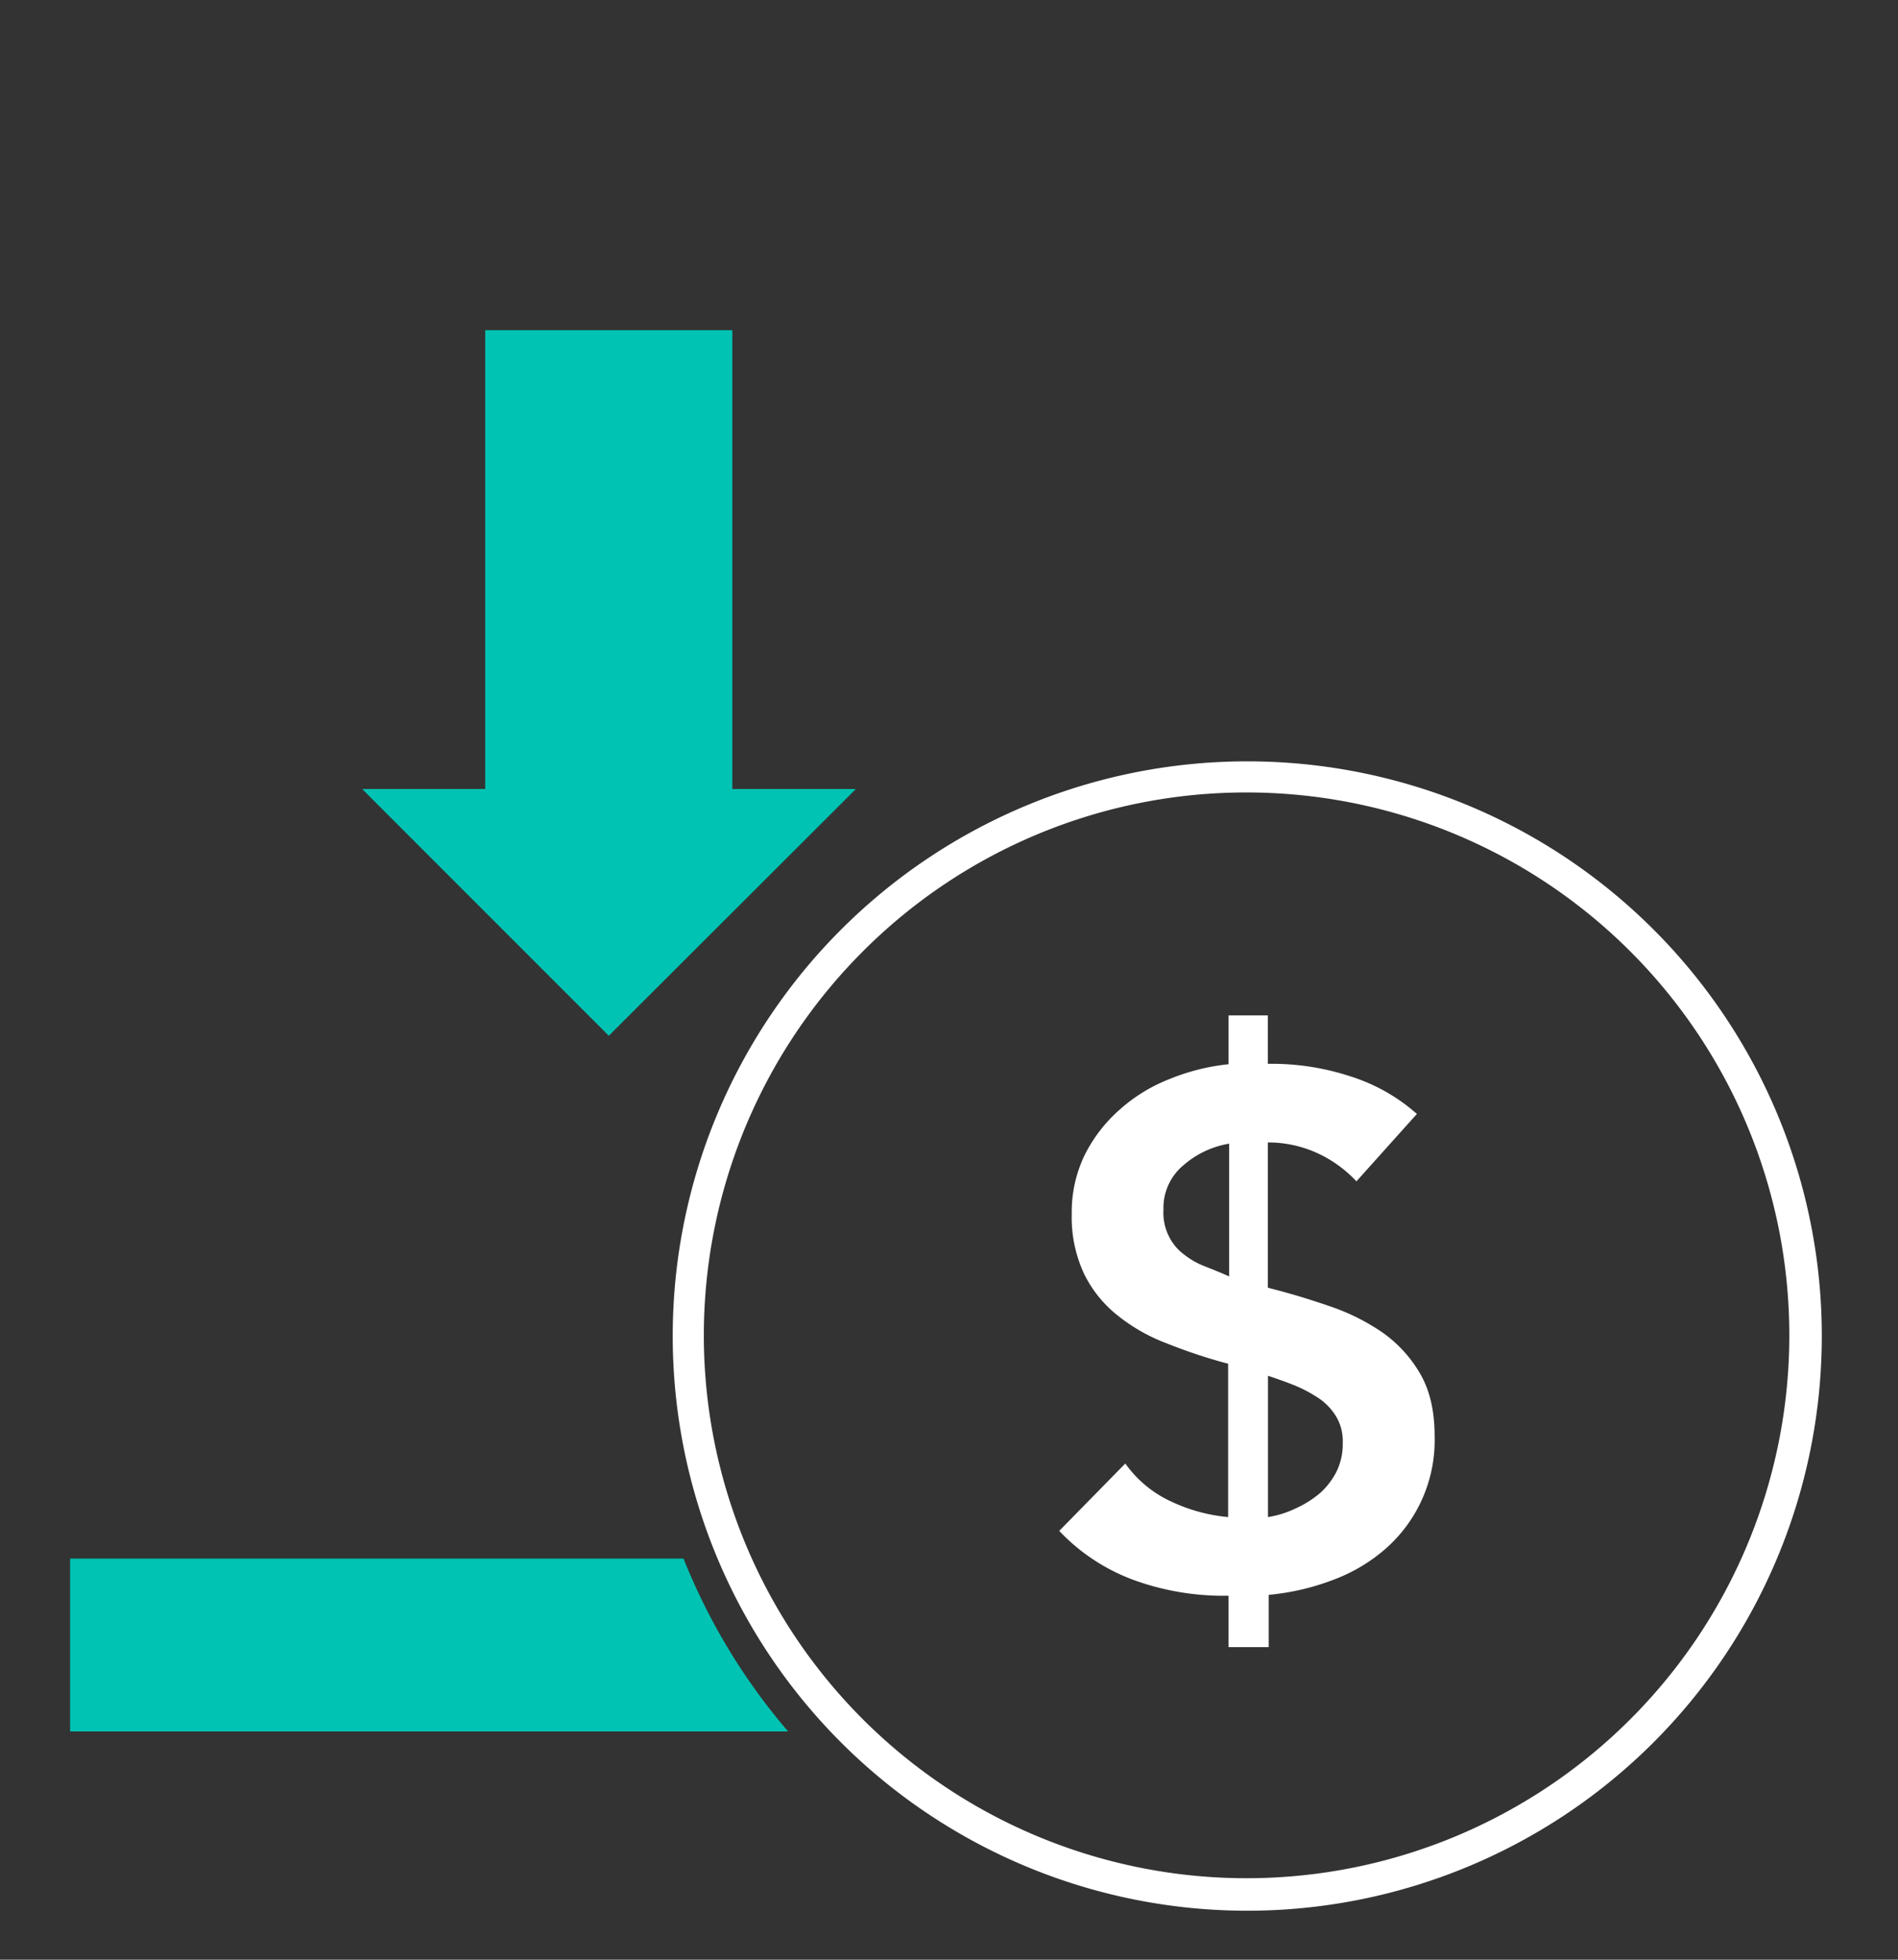
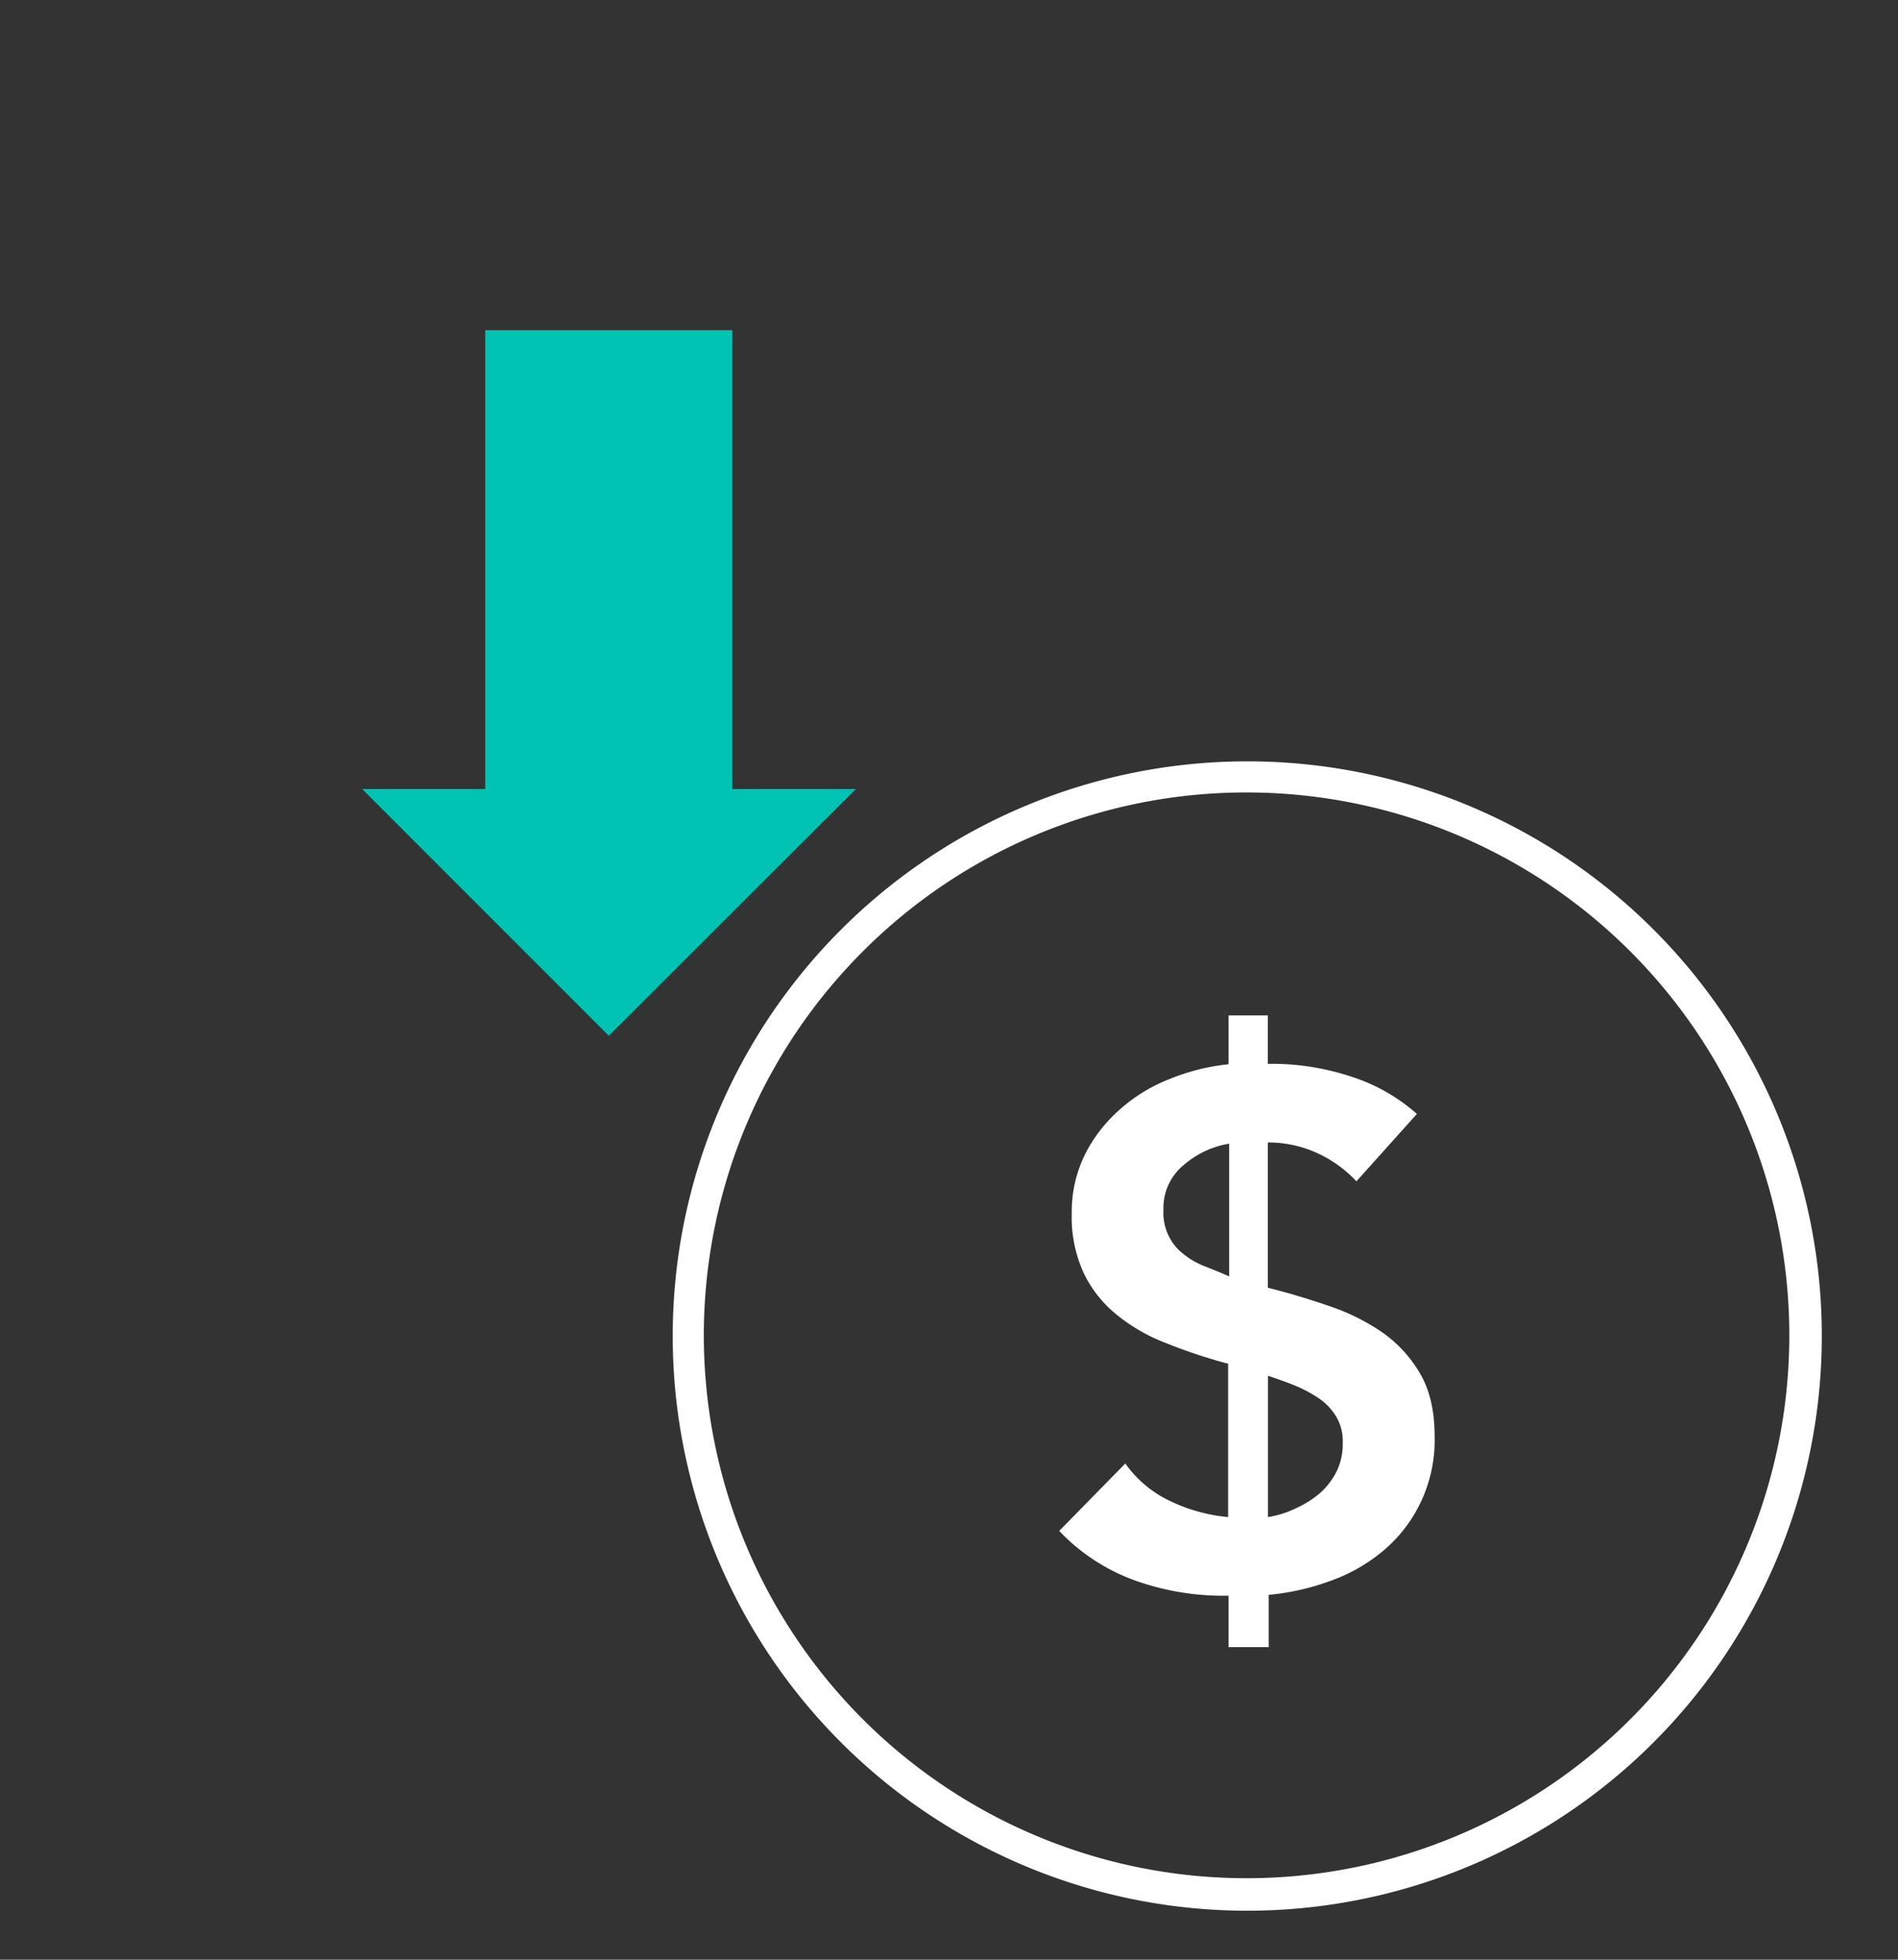
<svg xmlns="http://www.w3.org/2000/svg" id="Ebene_1" data-name="Ebene 1" viewBox="0 0 439.37 453.54">
  <rect x="0" y="0" width="439.37" height="453.54" fill="#333333" stroke="none" />
  <defs>
    <style>.cls-1{fill:#00c3b3;}.cls-2{fill:#fff;}</style>
  </defs>
  <title>180619_CED_icons alt_svgs neu</title>
-   <path class="cls-1" d="M158.23,360.7a142.1,142.1,0,0,0,24.2,40H16.23v-40h142" />
  <polygon class="cls-1" points="169.53 182.6 169.53 76.41 112.33 76.41 112.33 182.6 83.83 182.6 140.93 239.71 198.13 182.6 169.53 182.6" />
  <path class="cls-2" d="M288.73,183.4a125.64,125.64,0,1,1-89,36.8,125.36,125.36,0,0,1,89-36.8m0-7.2a133,133,0,1,0,133,133,132.94,132.94,0,0,0-133-133Z" />
  <path class="cls-2" d="M293.53,246.2H295a58.39,58.39,0,0,1,17.6,2.9,42.32,42.32,0,0,1,15.4,8.7l-14,15.6a28.78,28.78,0,0,0-9.2-6.6,27.3,27.3,0,0,0-11.3-2.4V298l.7.2c4.7,1.2,9.3,2.6,13.9,4.2a49,49,0,0,1,12.1,6.1,30.15,30.15,0,0,1,8.6,9.5c2.2,3.8,3.3,8.6,3.3,14.3a33.4,33.4,0,0,1-11.2,26,39.22,39.22,0,0,1-12.2,7.3,56.65,56.65,0,0,1-15,3.5v12.1h-9.3V369.3a61,61,0,0,1-21.3-3.4,45.4,45.4,0,0,1-17.9-11.6l15.3-15.6a26.59,26.59,0,0,0,10.4,8.7,39.38,39.38,0,0,0,13.4,3.7V315.6l-.8-.2a123.77,123.77,0,0,1-13.4-4.5,41.48,41.48,0,0,1-11.3-6.4,28,28,0,0,1-7.8-9.6,30.88,30.88,0,0,1-2.9-14,30.2,30.2,0,0,1,3-13.6,34.42,34.42,0,0,1,8.1-10.5,38.11,38.11,0,0,1,11.6-7.1,49.36,49.36,0,0,1,13.6-3.4V235h9.1v11.2Zm-9.1,18.5a21.37,21.37,0,0,0-10.5,5,12.83,12.83,0,0,0-4.6,10.3,12.17,12.17,0,0,0,1.3,6.2,11.62,11.62,0,0,0,3.3,4,18.39,18.39,0,0,0,4.8,2.8c1.8.7,3.8,1.5,5.8,2.4V264.7Zm9.1,86.4a23.19,23.19,0,0,0,6.6-2.1,23.48,23.48,0,0,0,5.5-3.5,17,17,0,0,0,3.8-5,14.49,14.49,0,0,0,1.4-6.6,11,11,0,0,0-1.6-6.2,13.69,13.69,0,0,0-4.1-4.2,31.86,31.86,0,0,0-5.5-2.9c-2-.8-4-1.5-6.1-2.2v32.7Z" />
</svg>